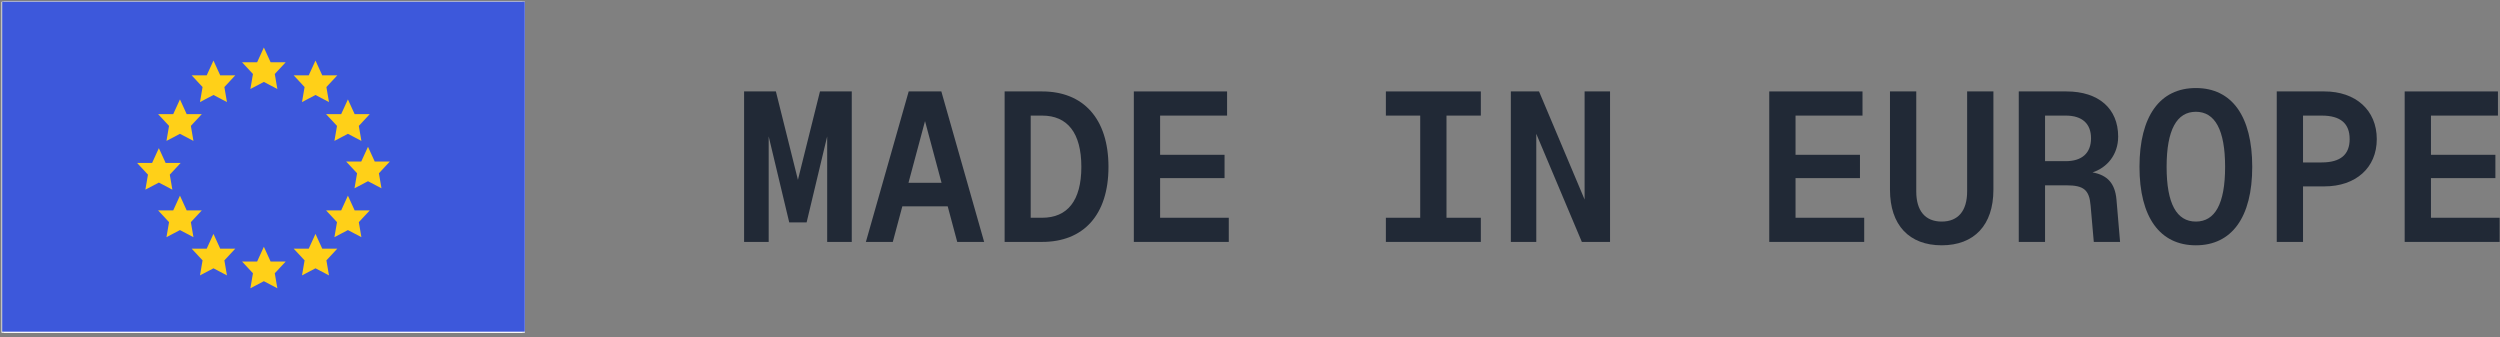
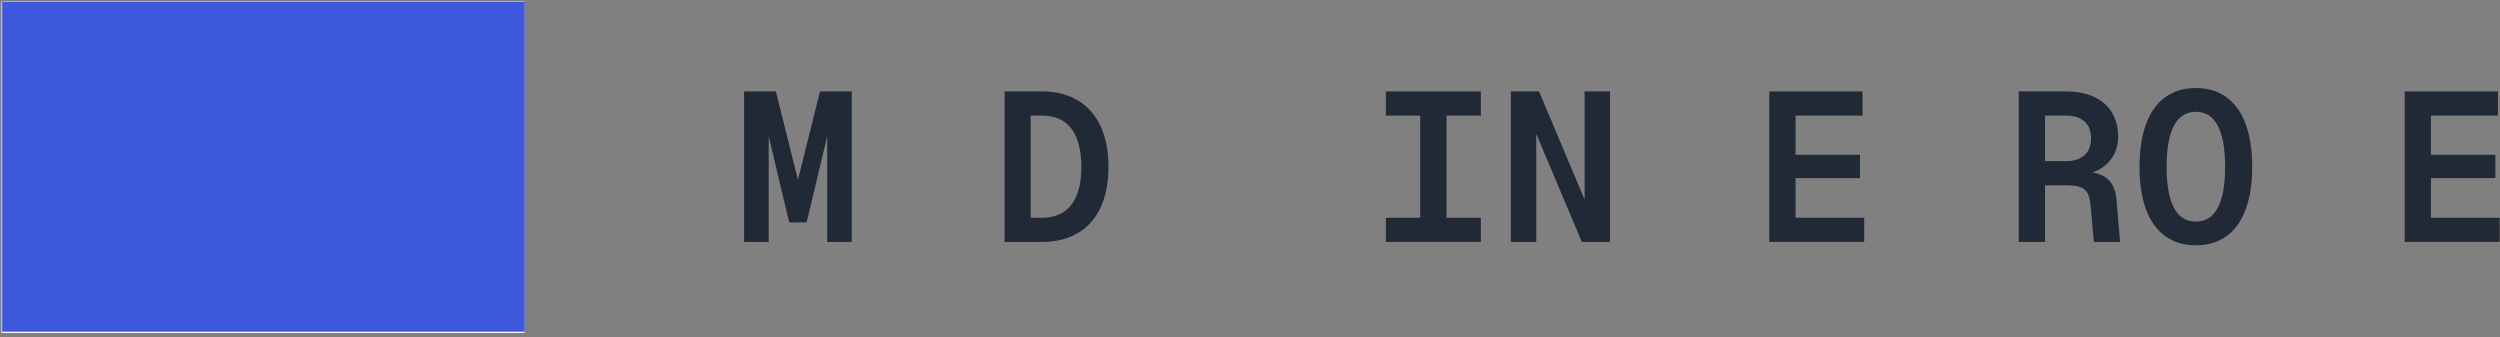
<svg xmlns="http://www.w3.org/2000/svg" width="519" height="70" viewBox="0 0 519 70" fill="none">
  <rect x="0" y="0" width="519" height="70" fill="#808080" stroke="none" />
  <path d="M0.809 0.36H108.451V69.081H0.809V0.36Z" fill="white" />
  <path fill-rule="evenodd" clip-rule="evenodd" d="M0.451 0.36V68.86H108.951V0.36H0.451Z" fill="#F7FCFF" />
  <path fill-rule="evenodd" clip-rule="evenodd" d="M0.309 0.36V69.081H108.951V0.36L0.309 0.36Z" fill="white" />
  <path fill-rule="evenodd" clip-rule="evenodd" d="M0.451 0.36V68.86H108.951V0.36H0.451Z" fill="#3D58DB" />
-   <path fill-rule="evenodd" clip-rule="evenodd" d="M52.514 15.36L51.979 18.478L54.779 17.006L57.579 18.478L57.044 15.36L59.31 12.925H56.179L54.779 9.86L53.379 12.925H50.249L52.514 15.36ZM52.514 56.73L51.979 59.848L54.779 58.376L57.579 59.848L57.044 56.73L59.31 54.295H56.179L54.779 51.23L53.379 54.295H50.249L52.514 56.73ZM30.181 39.373L30.716 36.255L28.451 33.819H31.581L32.981 30.755L34.381 33.819H37.512L35.247 36.255L35.781 39.373L32.981 37.901L30.181 39.373ZM35.094 46.118L34.559 49.236L37.359 47.764L40.159 49.236L39.624 46.118L41.89 43.683H38.759L37.359 40.618L35.959 43.683H32.828L35.094 46.118ZM72.226 47.764L69.426 49.236L69.961 46.118L67.695 43.683H70.826L72.226 40.618L73.626 43.683H76.757L74.491 46.118L75.026 49.236L72.226 47.764ZM35.094 26.135L34.559 29.253L37.359 27.78L40.159 29.253L39.624 26.135L41.89 23.699H38.759L37.359 20.635L35.959 23.699H32.828L35.094 26.135ZM72.226 27.78L69.426 29.253L69.961 26.135L67.695 23.699H70.826L72.226 20.635L73.626 23.699H76.757L74.491 26.135L75.026 29.253L72.226 27.78ZM42.051 54.054L41.516 57.172L44.316 55.7L47.116 57.172L46.581 54.054L48.847 51.619H45.716L44.316 48.554L42.916 51.619H39.786L42.051 54.054ZM62.696 57.172L63.231 54.054L60.965 51.619H64.096L65.496 48.554L66.896 51.619H70.027L67.761 54.054L68.296 57.172L65.496 55.7L62.696 57.172ZM41.516 21.19L44.316 19.718L47.116 21.19L46.581 18.072L48.847 15.636H45.716L44.316 12.572L42.916 15.636H39.786L42.051 18.072L41.516 21.19ZM62.696 21.19L63.231 18.072L60.965 15.636H64.096L65.496 12.572L66.896 15.636H70.027L67.761 18.072L68.296 21.19L65.496 19.718L62.696 21.19ZM74.129 35.973L73.595 39.091L76.395 37.619L79.195 39.091L78.66 35.973L80.925 33.538H77.795L76.395 30.473L74.995 33.538H71.864L74.129 35.973Z" fill="#FFD018" />
  <path d="M163.846 46.173L159.578 28.309V50.221H154.474V18.981H161.074L165.65 37.329L170.226 18.981H176.826V50.221H171.722V28.309L167.454 46.173H163.846Z" fill="#212936" />
-   <path d="M179.757 50.221L188.645 18.981H195.421L204.309 50.221H198.721L196.741 42.829H187.325L185.345 50.221H179.757ZM192.033 25.141L188.601 37.945H195.465L192.033 25.141Z" fill="#212936" />
  <path d="M208.56 50.221V18.981H216.348C224.884 18.981 230.12 24.613 230.12 34.645C230.12 44.677 224.884 50.221 216.348 50.221H208.56ZM213.972 45.205H216.348C221.584 45.205 224.488 41.685 224.488 34.645C224.488 27.561 221.584 23.997 216.348 23.997H213.972V45.205Z" fill="#212936" />
-   <path d="M235.383 50.221V18.981H254.743V23.997H240.839V32.137H254.215V36.977H240.839V45.205H255.095V50.221H235.383Z" fill="#212936" />
  <path d="M287.708 50.221V45.205H294.837V23.997H287.708V18.981H307.421V23.997H300.293V45.205H307.421V50.221H287.708Z" fill="#212936" />
  <path d="M313.651 50.221V18.981H319.503L328.963 41.421V18.981H334.243V50.221H328.391L318.931 27.781V50.221H313.651Z" fill="#212936" />
  <path d="M367.297 50.221V18.981H386.657V23.997H372.753V32.137H386.129V36.977H372.753V45.205H387.009V50.221H367.297Z" fill="#212936" />
-   <path d="M403.096 50.925C396.364 50.925 392.36 46.745 392.36 39.397V18.981H397.816V39.749C397.816 43.753 399.664 45.997 403.096 45.997C406.528 45.997 408.376 43.753 408.376 39.749V18.981H413.832V39.397C413.832 46.745 409.828 50.925 403.096 50.925Z" fill="#212936" />
  <path d="M419.095 50.221V18.981H428.995C435.683 18.981 439.731 22.545 439.731 28.353C439.731 32.137 437.399 34.821 434.407 35.789C437.531 36.361 439.071 38.077 439.379 41.421L440.127 50.221H434.671L434.011 42.697C433.747 39.397 432.559 38.473 428.995 38.473H424.551V50.221H419.095ZM424.551 33.457H428.863C432.251 33.457 434.099 31.741 434.099 28.705C434.099 25.669 432.251 23.997 428.863 23.997H424.551V33.457Z" fill="#212936" />
  <path d="M455.861 50.925C448.381 50.925 444.157 45.073 444.157 34.645C444.157 24.129 448.381 18.277 455.861 18.277C463.341 18.277 467.565 24.129 467.565 34.645C467.565 45.073 463.341 50.925 455.861 50.925ZM455.861 45.997C459.821 45.997 461.933 42.345 461.933 34.645C461.933 26.945 459.821 23.205 455.861 23.205C451.901 23.205 449.789 26.945 449.789 34.645C449.789 42.345 451.901 45.997 455.861 45.997Z" fill="#212936" />
-   <path d="M472.652 50.221V18.981H482.552C489.02 18.981 493.42 22.853 493.42 28.881C493.42 34.865 489.02 38.693 482.552 38.693H478.108V50.221H472.652ZM478.108 33.721H481.98C485.94 33.721 487.788 32.049 487.788 28.881C487.788 25.669 485.94 23.997 481.98 23.997H478.108V33.721Z" fill="#212936" />
  <path d="M499.211 50.221V18.981H518.571V23.997H504.667V32.137H518.043V36.977H504.667V45.205H518.923V50.221H499.211Z" fill="#212936" />
</svg>